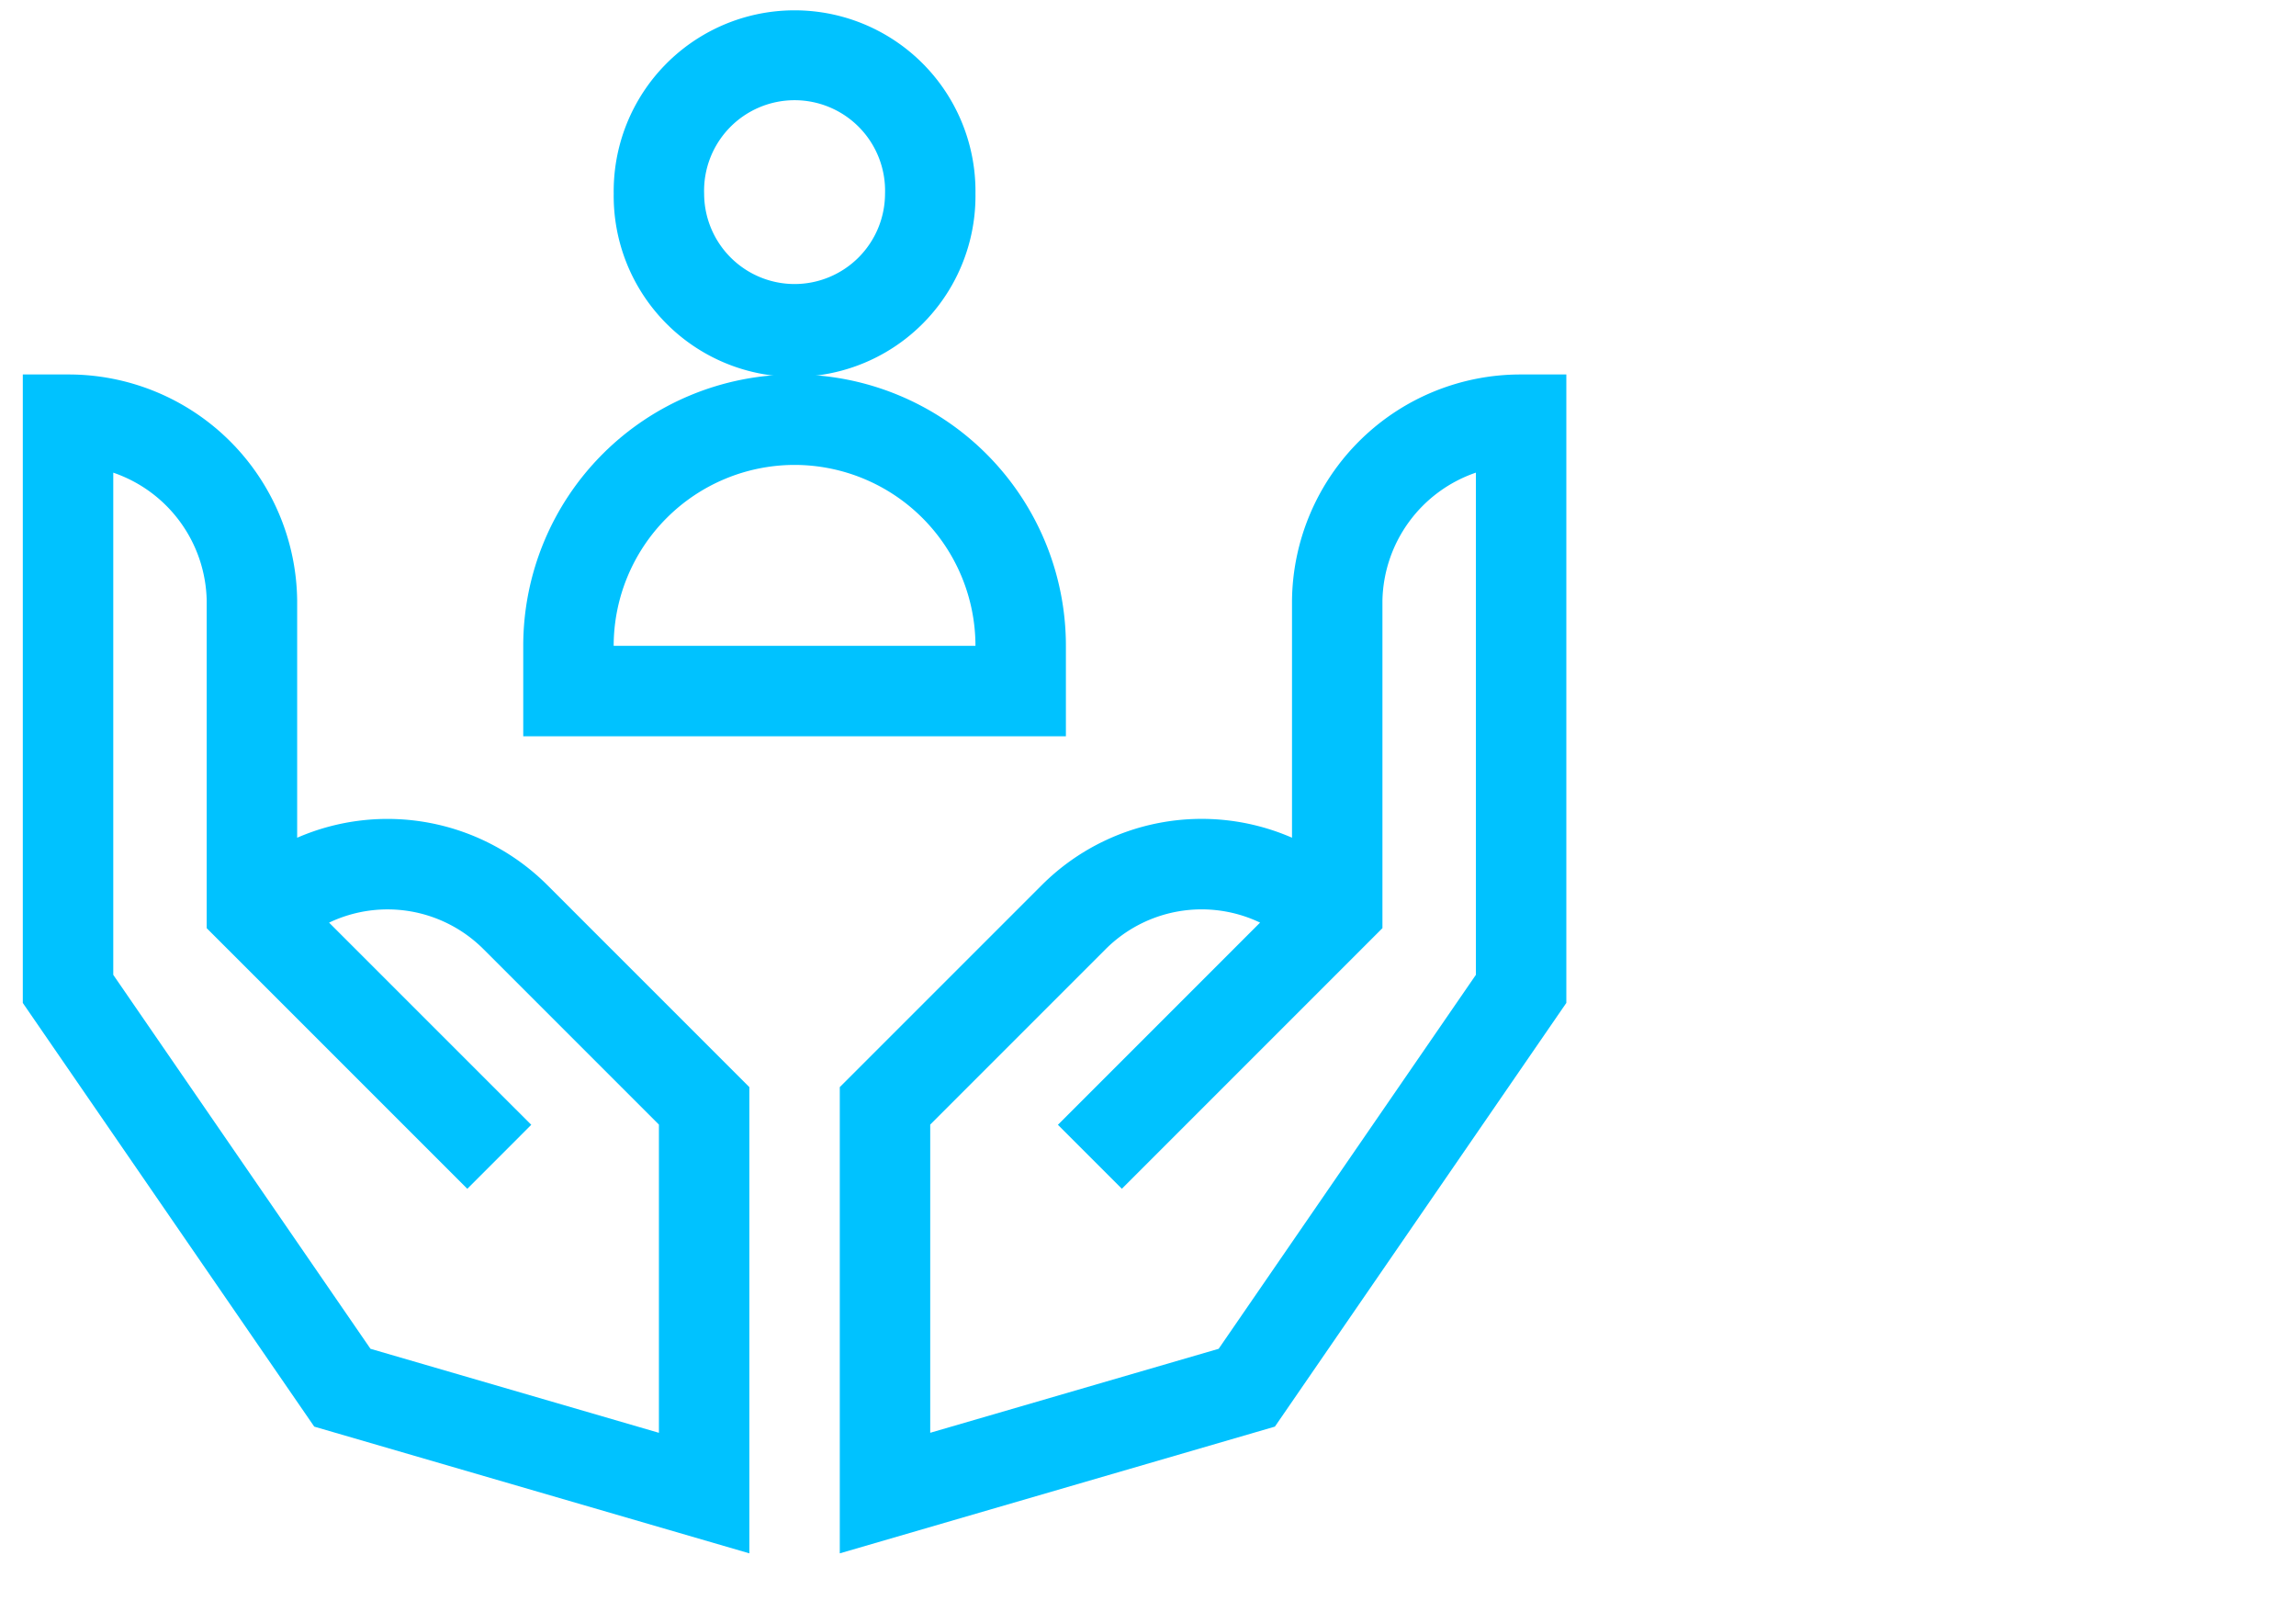
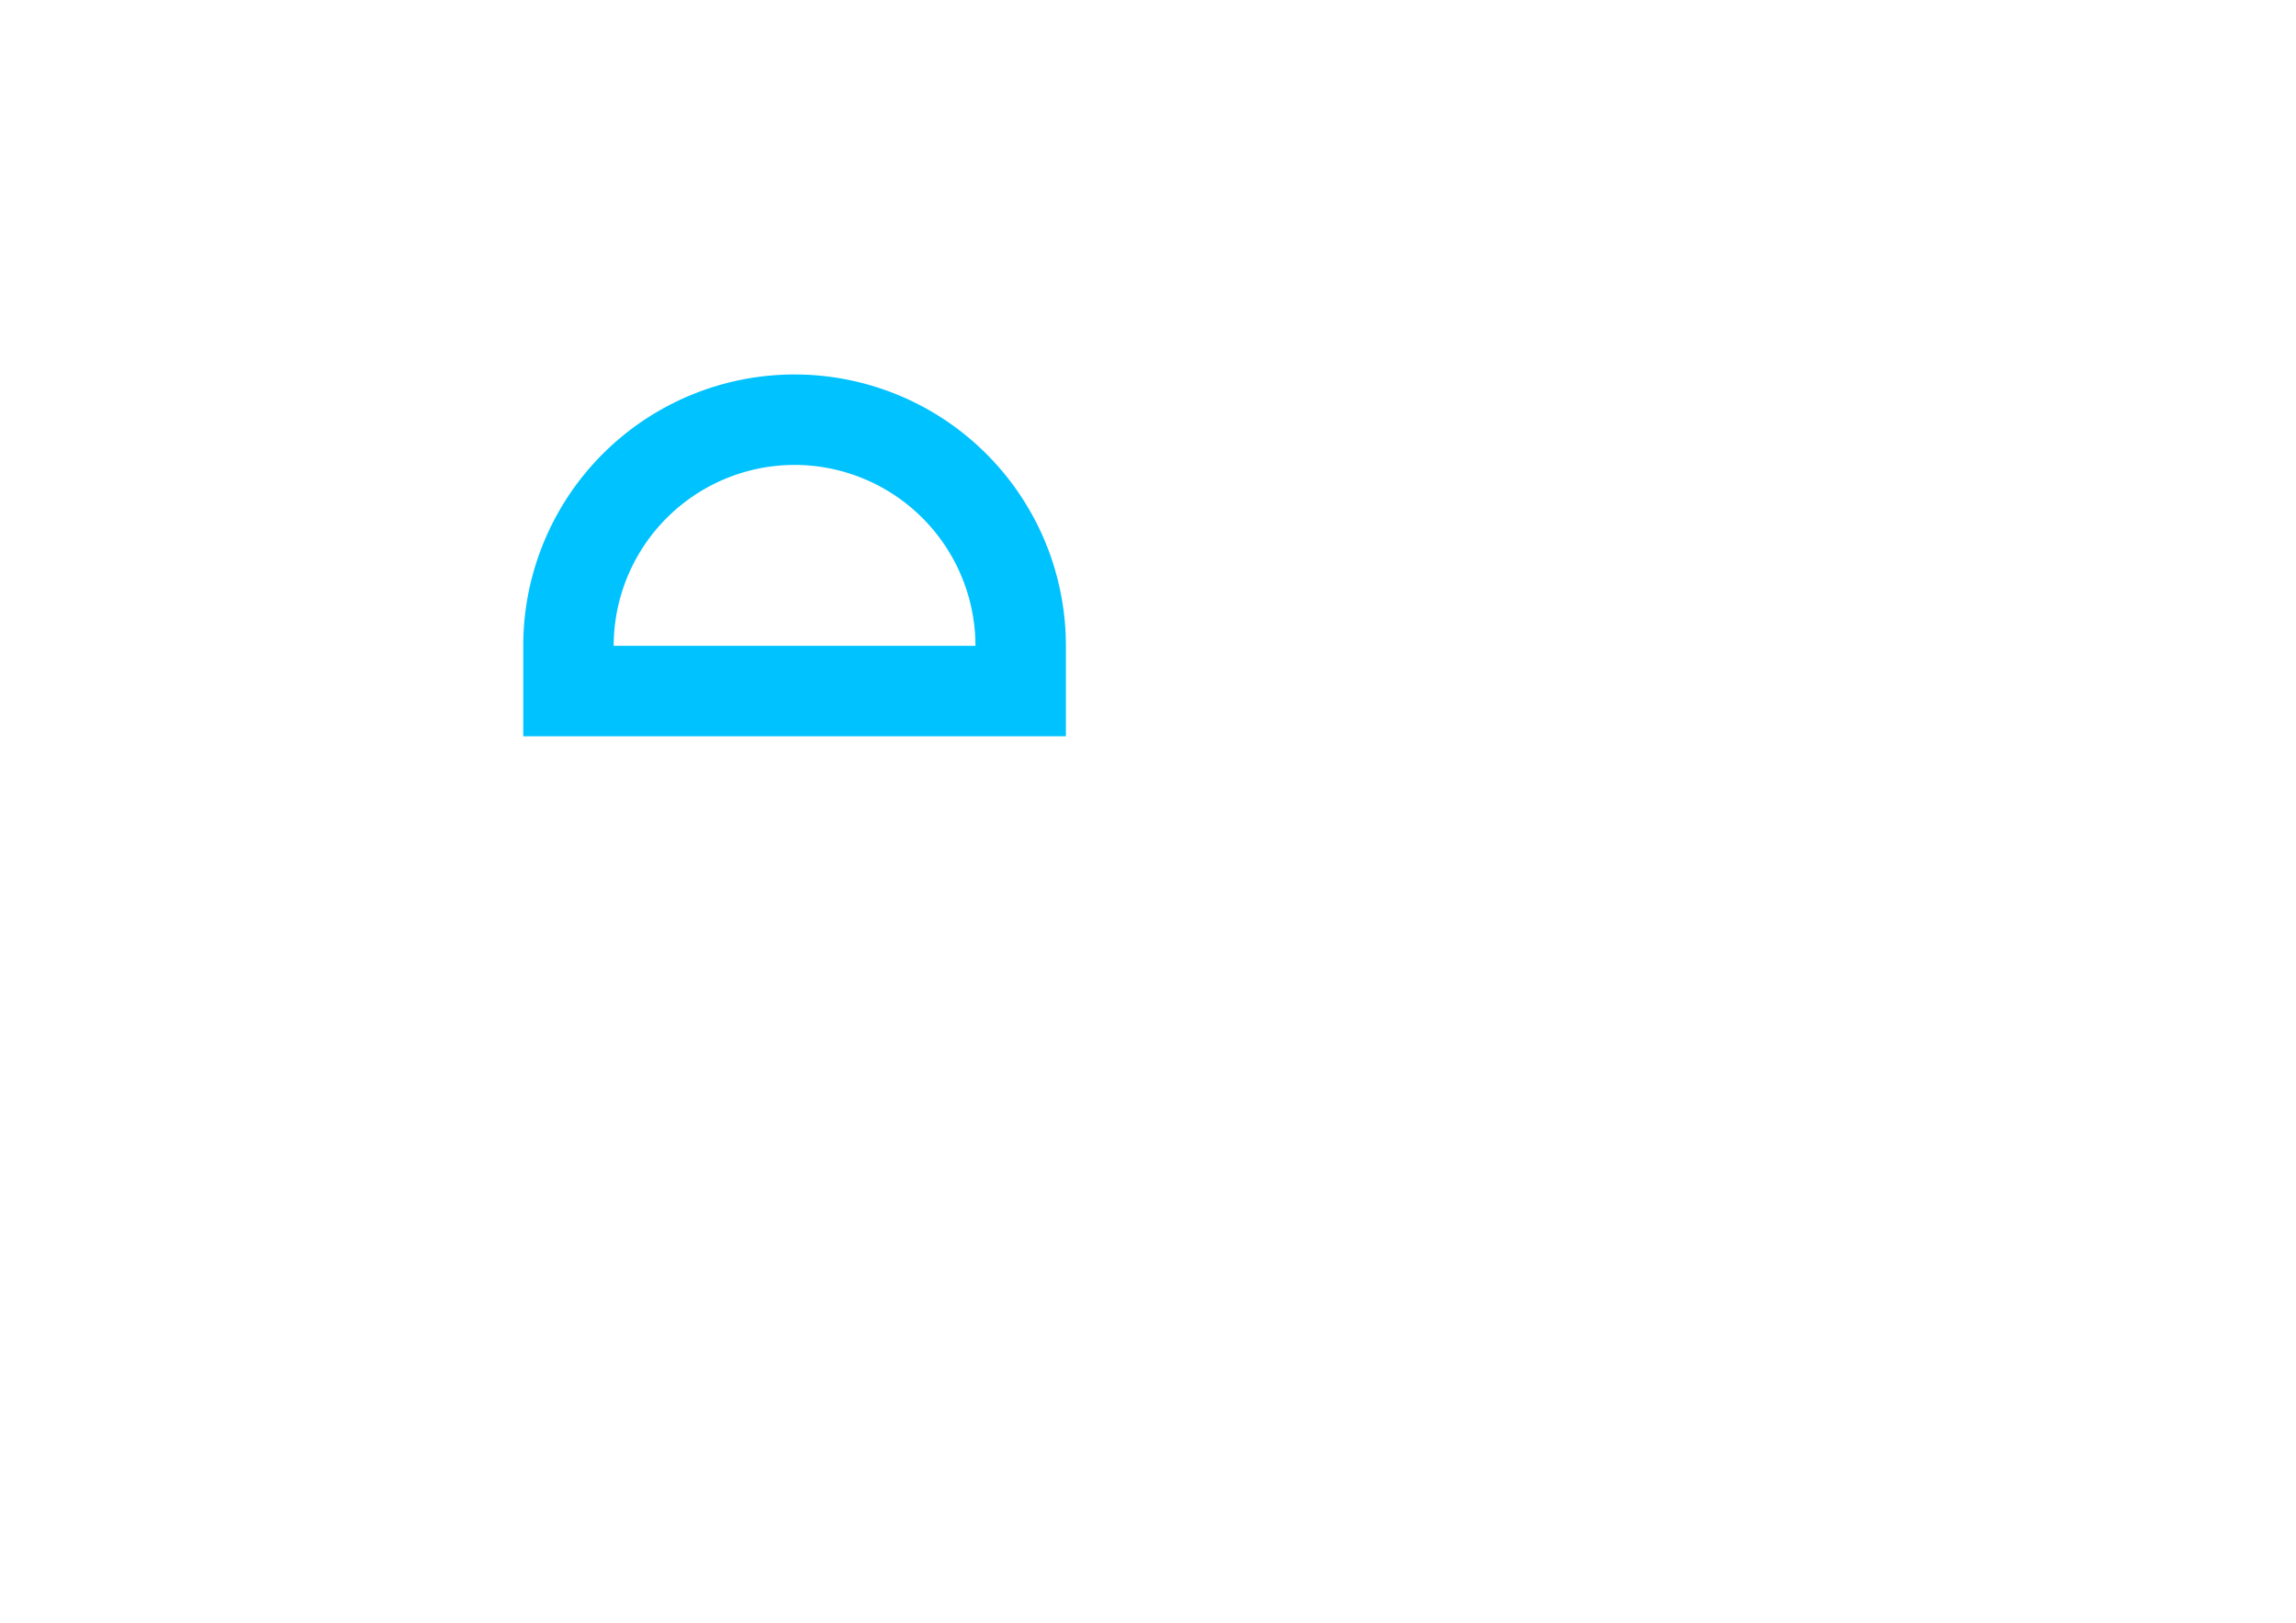
<svg xmlns="http://www.w3.org/2000/svg" id="Ebene_1" data-name="Ebene 1" viewBox="0 0 75 53">
-   <path d="M48.211,31.839l-8.403,12.215-9.422,2.743V36.731l5.73-5.73a4.433,4.433,0,0,1,5.045-.867l-6.604,6.604,2.089,2.089,8.512-8.512V19.617a4.512,4.512,0,0,1,3.053-4.18Zm1.477-19.608a7.465,7.465,0,0,0-7.484,7.386v7.744a7.386,7.386,0,0,0-8.177,1.552l-6.595,6.594v15.228l14.213-4.139,9.52-13.839V12.231Z" style="fill:#00c2ff" />
-   <path d="M21.524,46.798l-9.422-2.744L3.7,31.84V15.438a4.511,4.511,0,0,1,3.052,4.179v10.699l8.513,8.512,2.089-2.09-6.604-6.603a4.431,4.431,0,0,1,5.044.867l5.73,5.73Zm-3.641-17.885a7.389,7.389,0,0,0-8.176-1.551v-7.745a7.466,7.466,0,0,0-7.485-7.386H.745v20.527l9.52,13.838,14.213,4.139V35.508Z" style="fill:#00c2ff" />
-   <path d="M25.955,9.277a2.957,2.957,0,0,1-2.954-2.954,2.956,2.956,0,1,1,5.909,0,2.958,2.958,0,0,1-2.955,2.954m5.909-2.954a5.909,5.909,0,1,0-11.817,0,5.909,5.909,0,1,0,11.817,0" style="fill:#00c2ff" />
  <path d="M25.955,15.185a5.916,5.916,0,0,1,5.909,5.909H20.046a5.916,5.916,0,0,1,5.909-5.909m-8.863,5.909v2.954h17.726v-2.954a8.863,8.863,0,1,0-17.726,0" style="fill:#00c2ff" />
</svg>